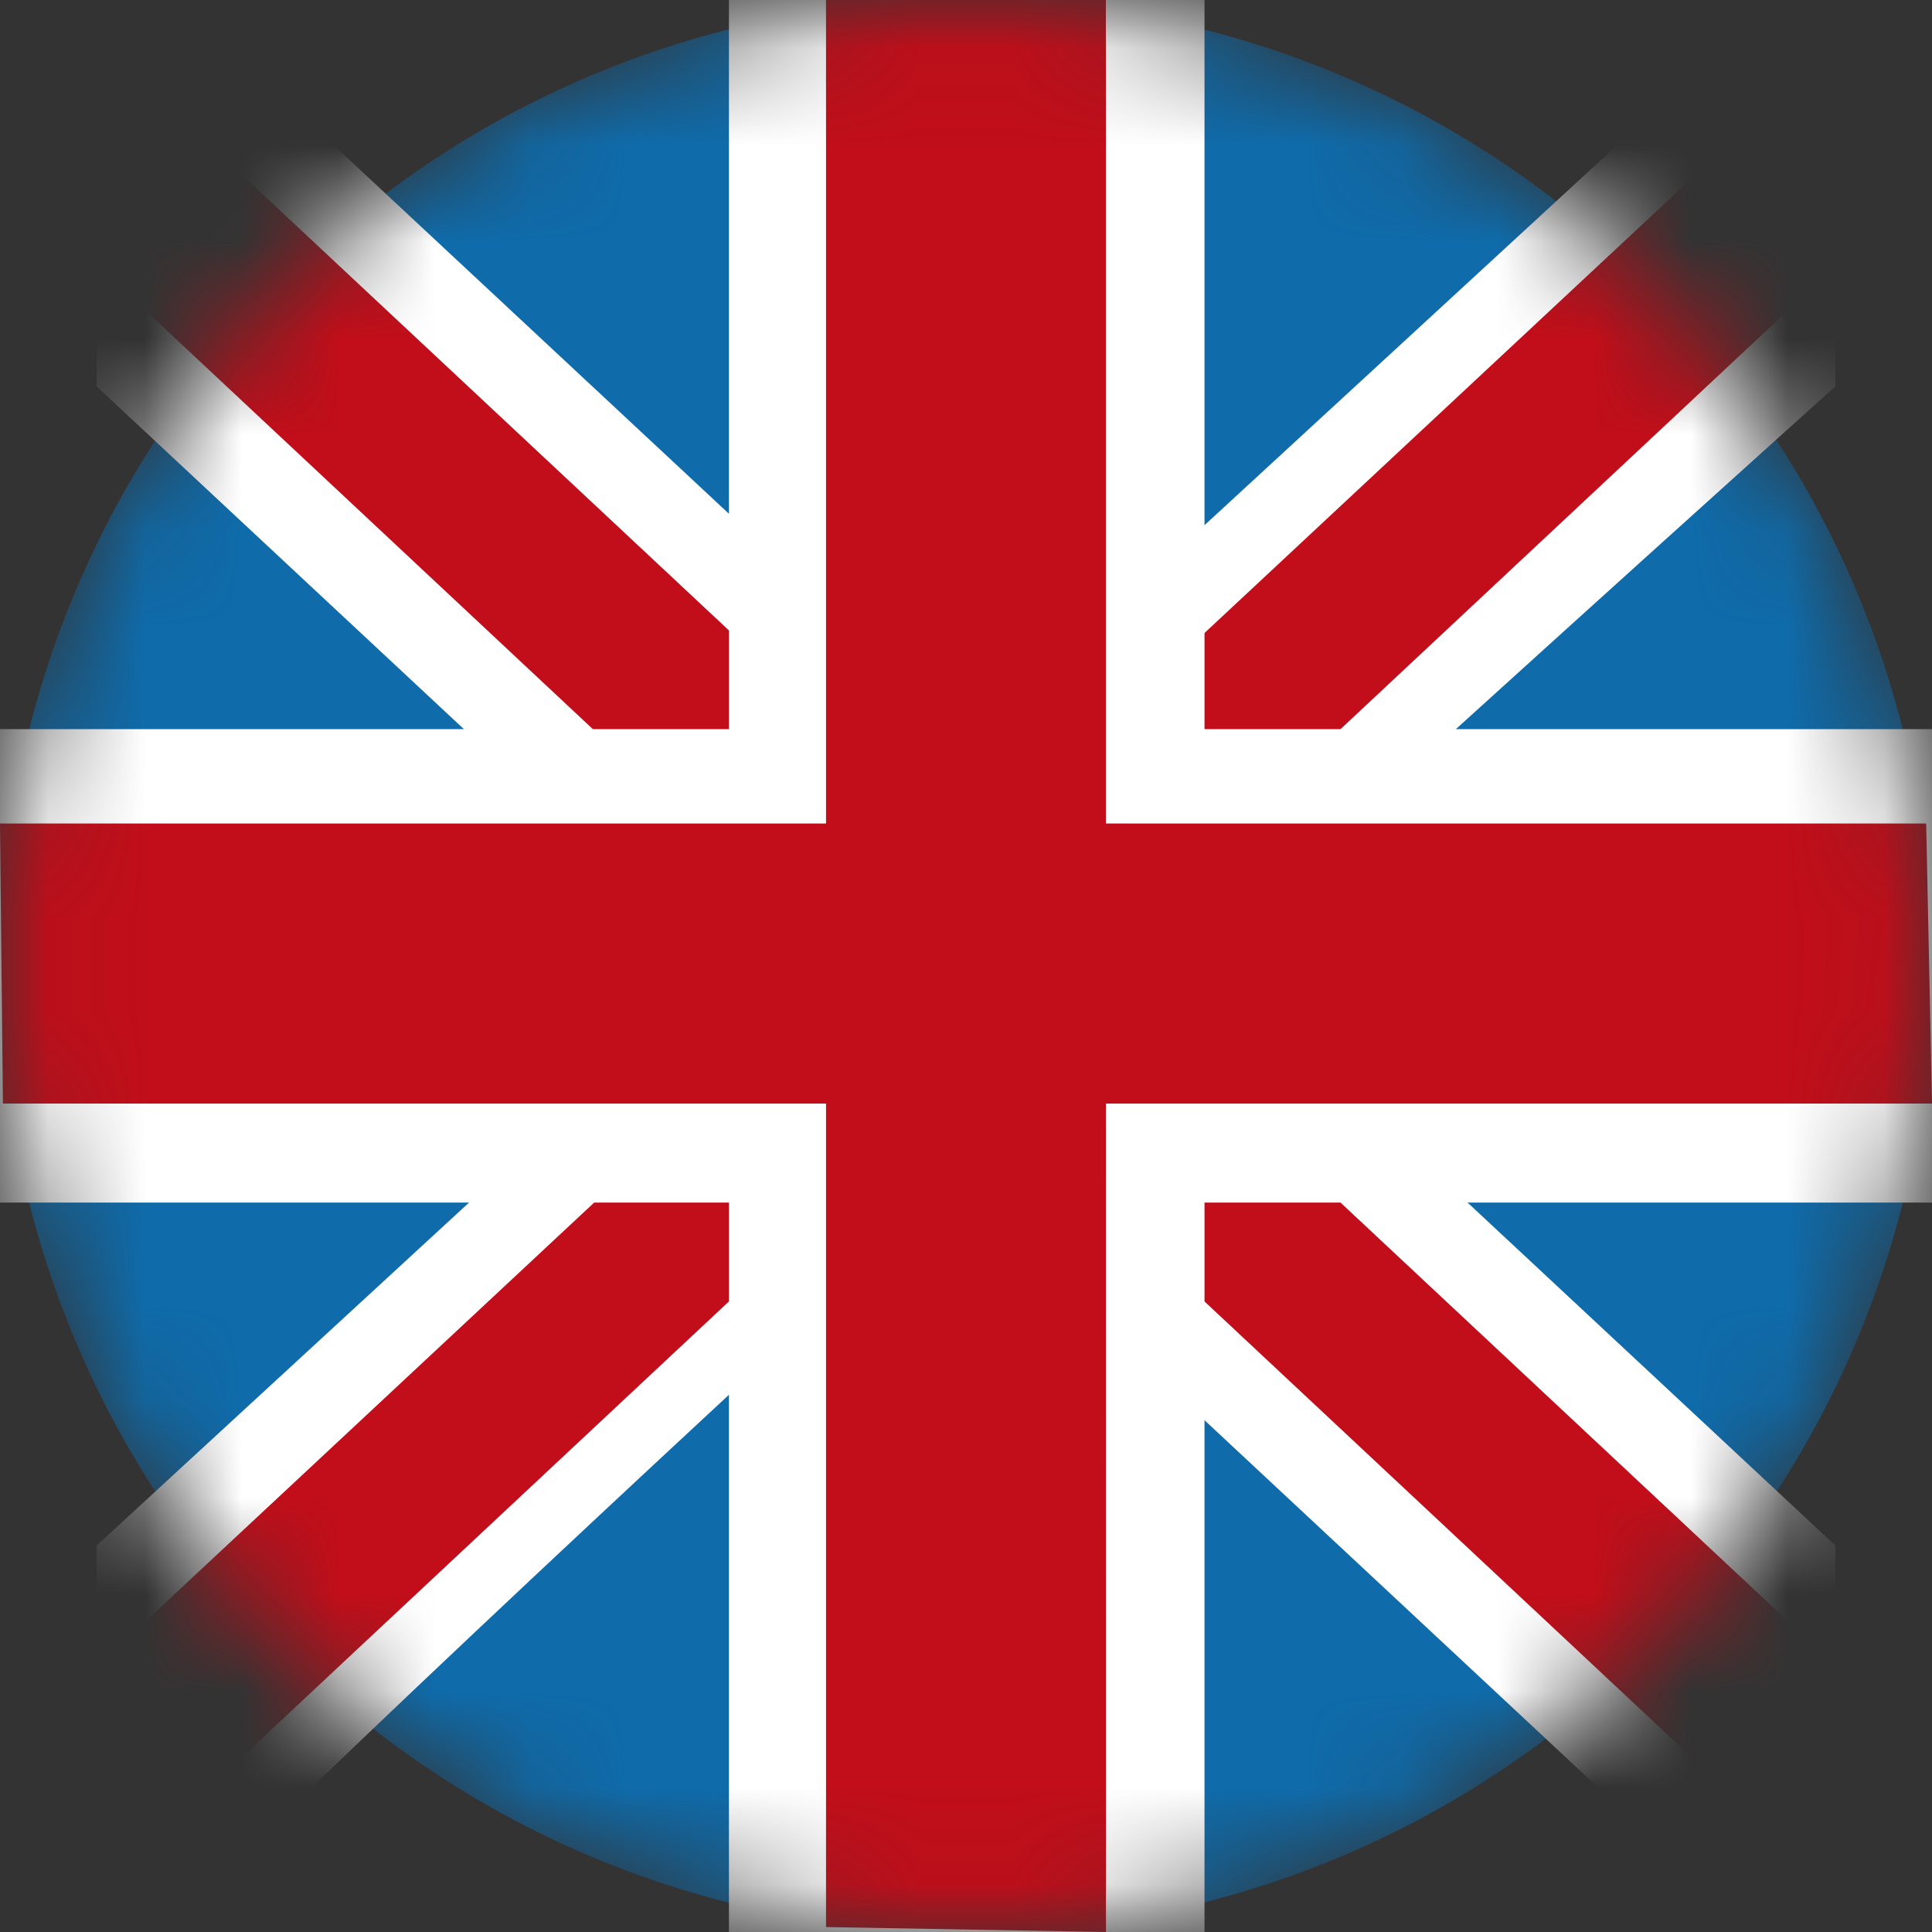
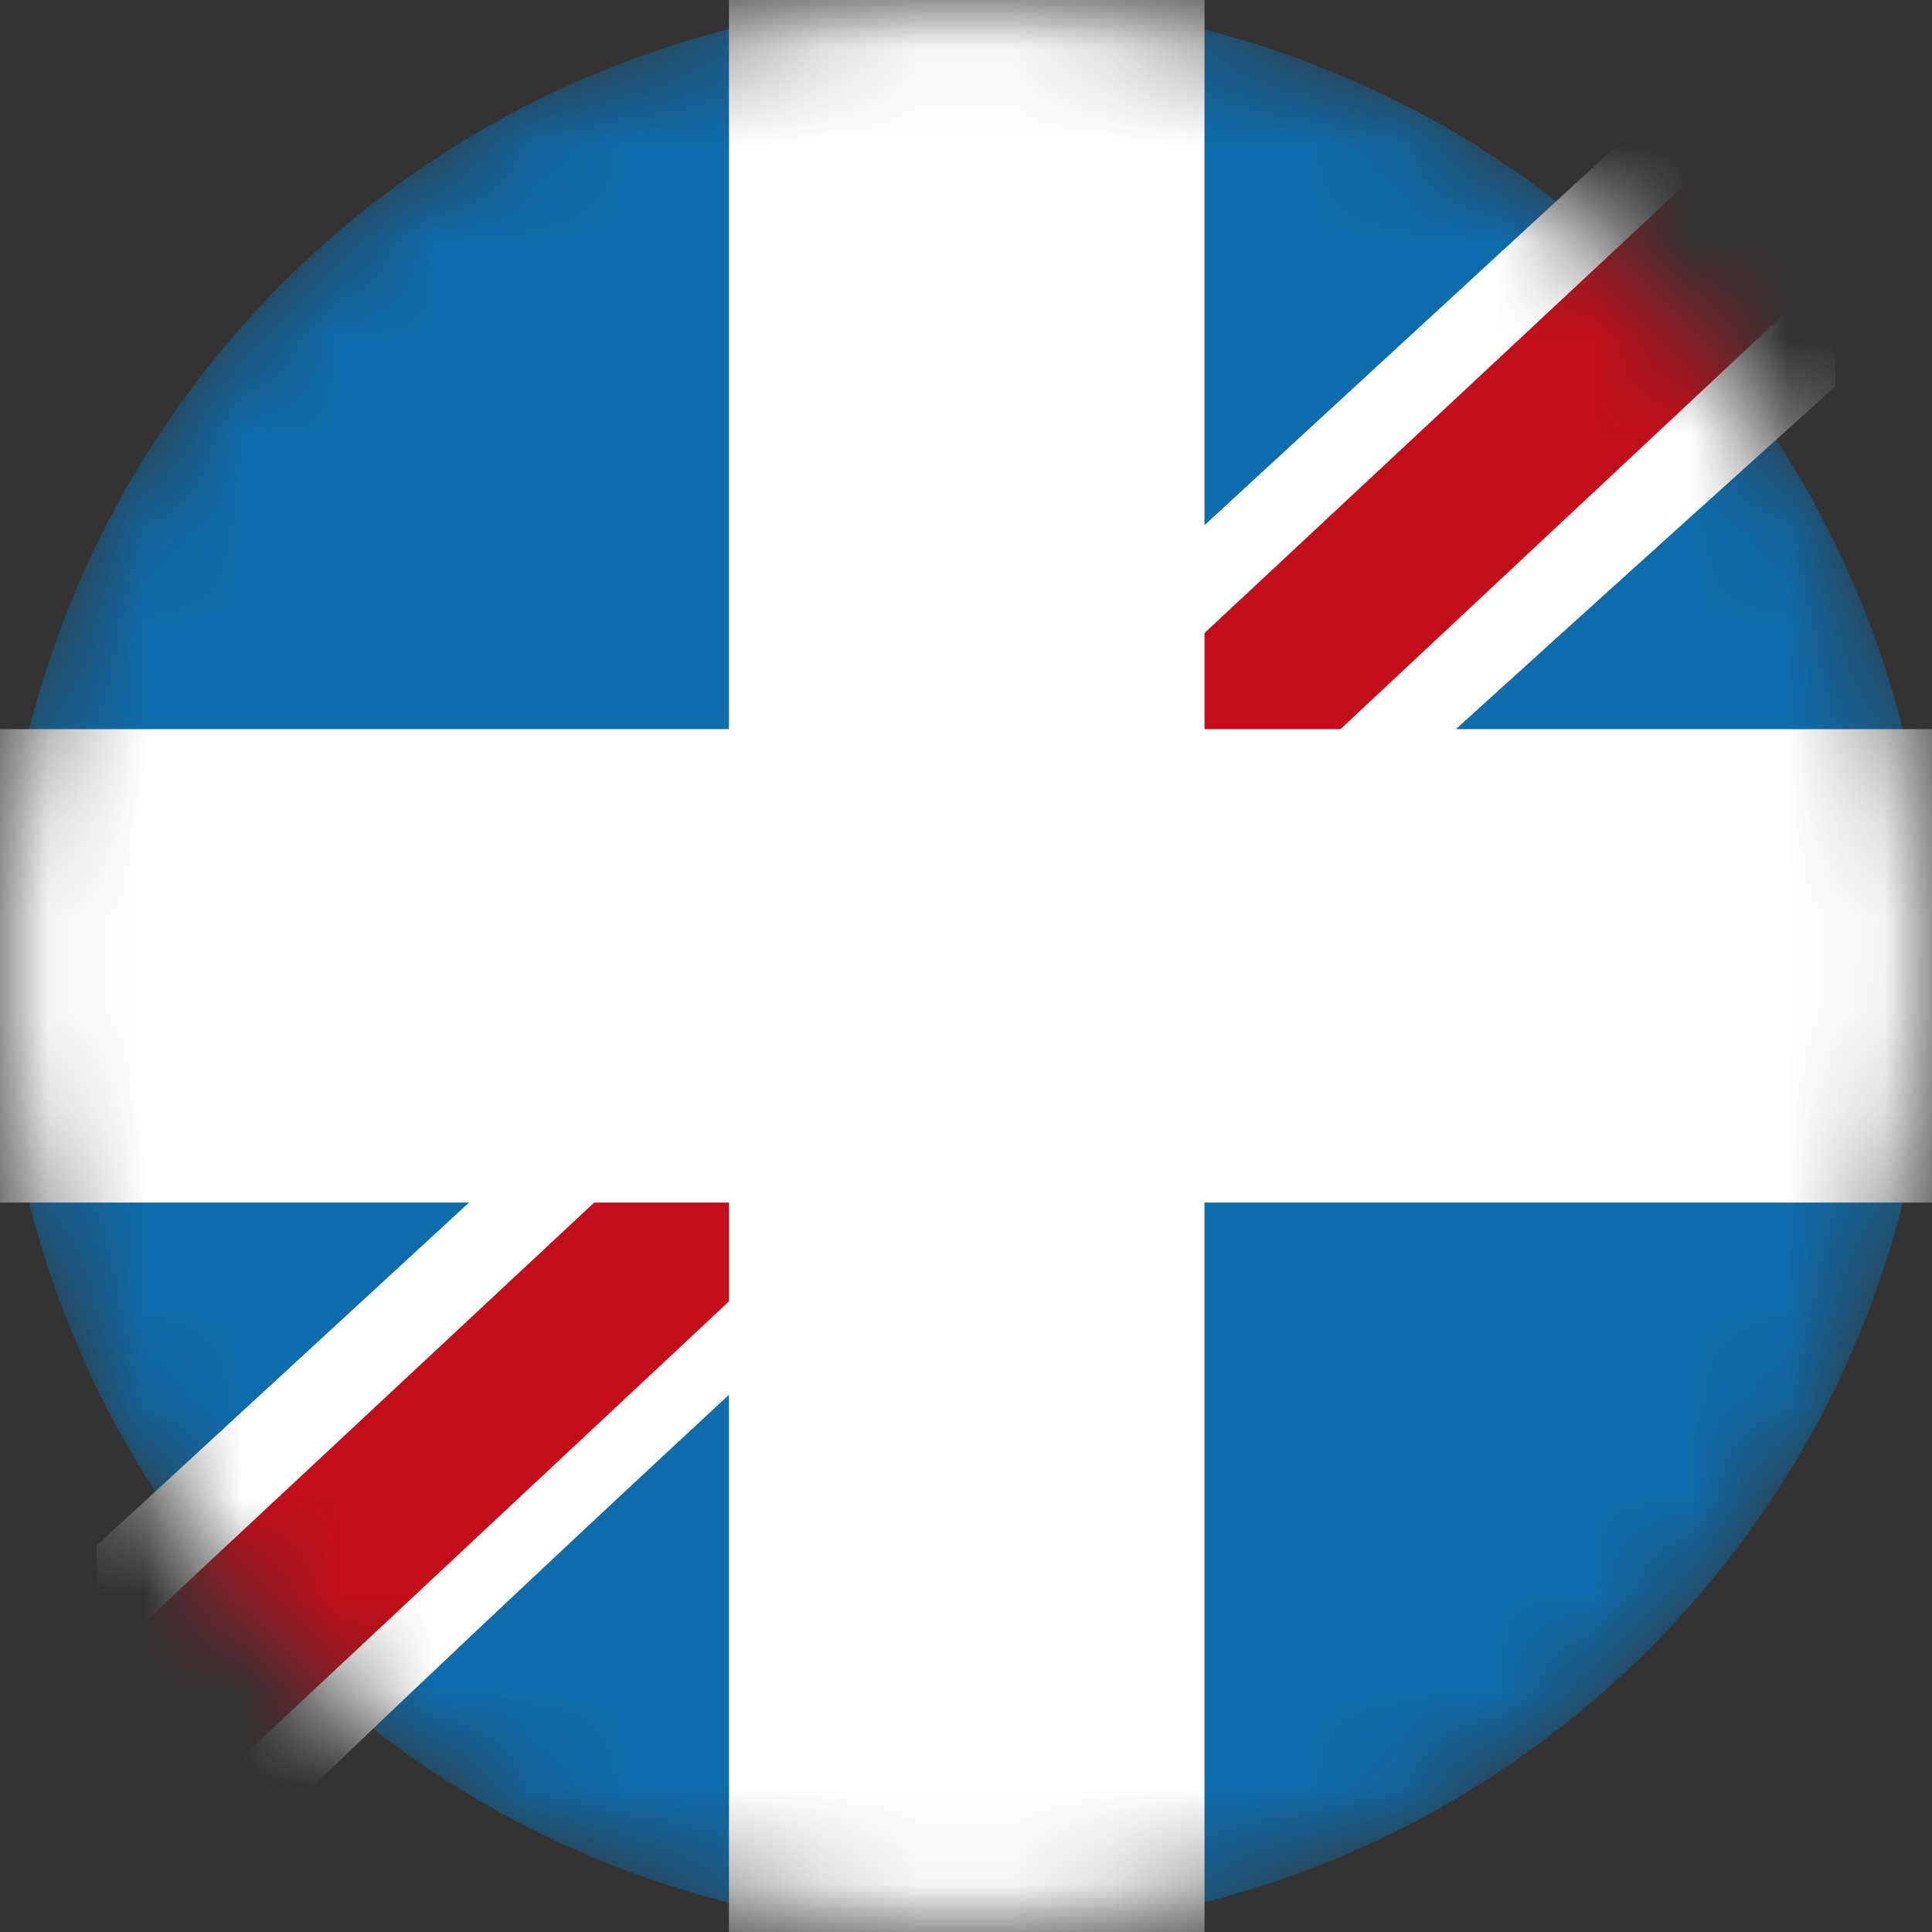
<svg xmlns="http://www.w3.org/2000/svg" width="20" height="20" viewBox="0 0 20 20" fill="none">
  <rect x="0" y="0" width="20" height="20" fill="#333333" stroke="none" />
  <mask id="mask0_265_13644" style="mask-type:luminance" maskUnits="userSpaceOnUse" x="0" y="0" width="20" height="20">
    <path d="M10 20C15.523 20 20 15.523 20 10C20 4.477 15.523 0 10 0C4.477 0 0 4.477 0 10C0 15.523 4.477 20 10 20Z" fill="white" />
  </mask>
  <g mask="url(#mask0_265_13644)">
    <path d="M10 20C15.523 20 20 15.523 20 10C20 4.477 15.523 0 10 0C4.477 0 0 4.477 0 10C0 15.523 4.477 20 10 20Z" fill="#0F6BAA" />
-     <path fill-rule="evenodd" clip-rule="evenodd" d="M2.915 1H1V4L17.075 19L19 19V16L2.915 1Z" fill="white" />
-     <path d="M1.639 1L19 17.242V19H18.376L1 2.741V1H1.639Z" fill="#C10E1A" />
    <path fill-rule="evenodd" clip-rule="evenodd" d="M17.286 1H19V4C19 4 7.866 13.994 2.714 19H1V16L17.286 1Z" fill="white" />
    <path d="M19 1H18.419L1 17.256V19H1.639L19 2.754V1Z" fill="#C10E1A" />
    <path fill-rule="evenodd" clip-rule="evenodd" d="M7.546 -1H12.469V7.548H21V12.449H12.469V21H7.546V12.449H-1V7.548H7.546V-1Z" fill="white" />
-     <path fill-rule="evenodd" clip-rule="evenodd" d="M8.551 0H11.448V8.525L19.94 8.525L20 11.424H11.448L11.449 20L8.551 19.949L8.551 11.424H0.03L0 8.525H8.551V0Z" fill="#C10E1A" />
  </g>
</svg>